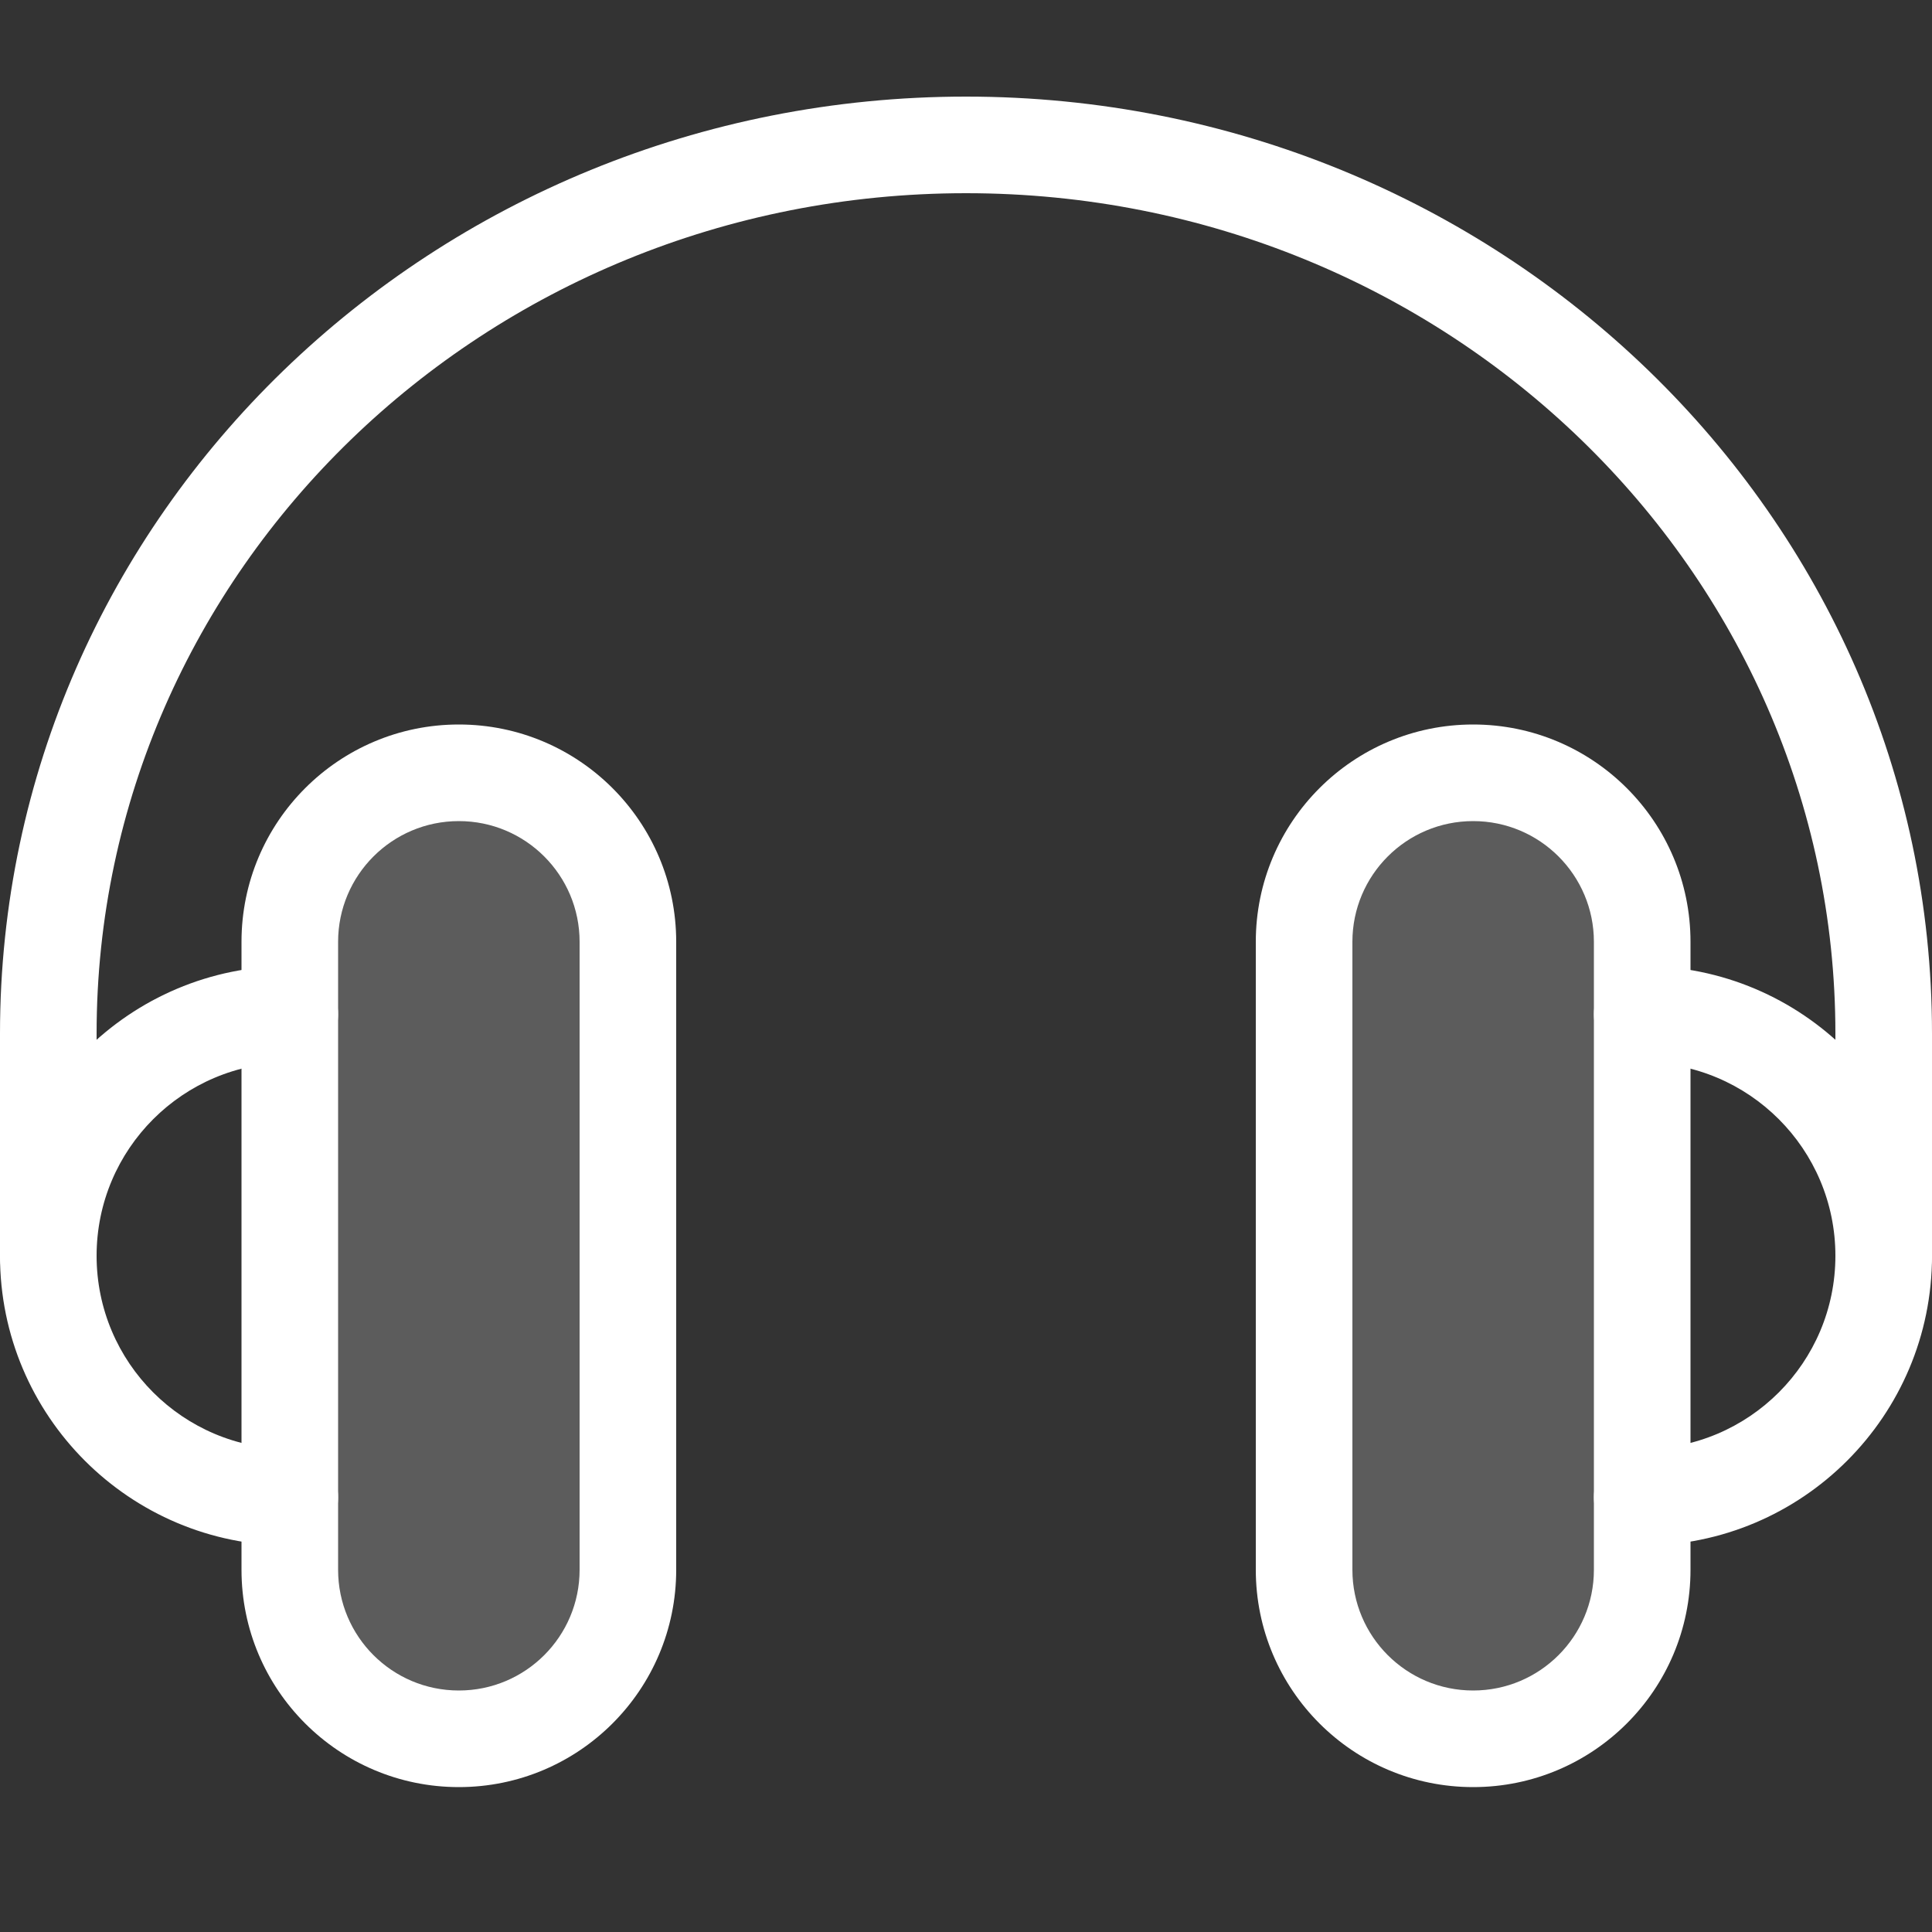
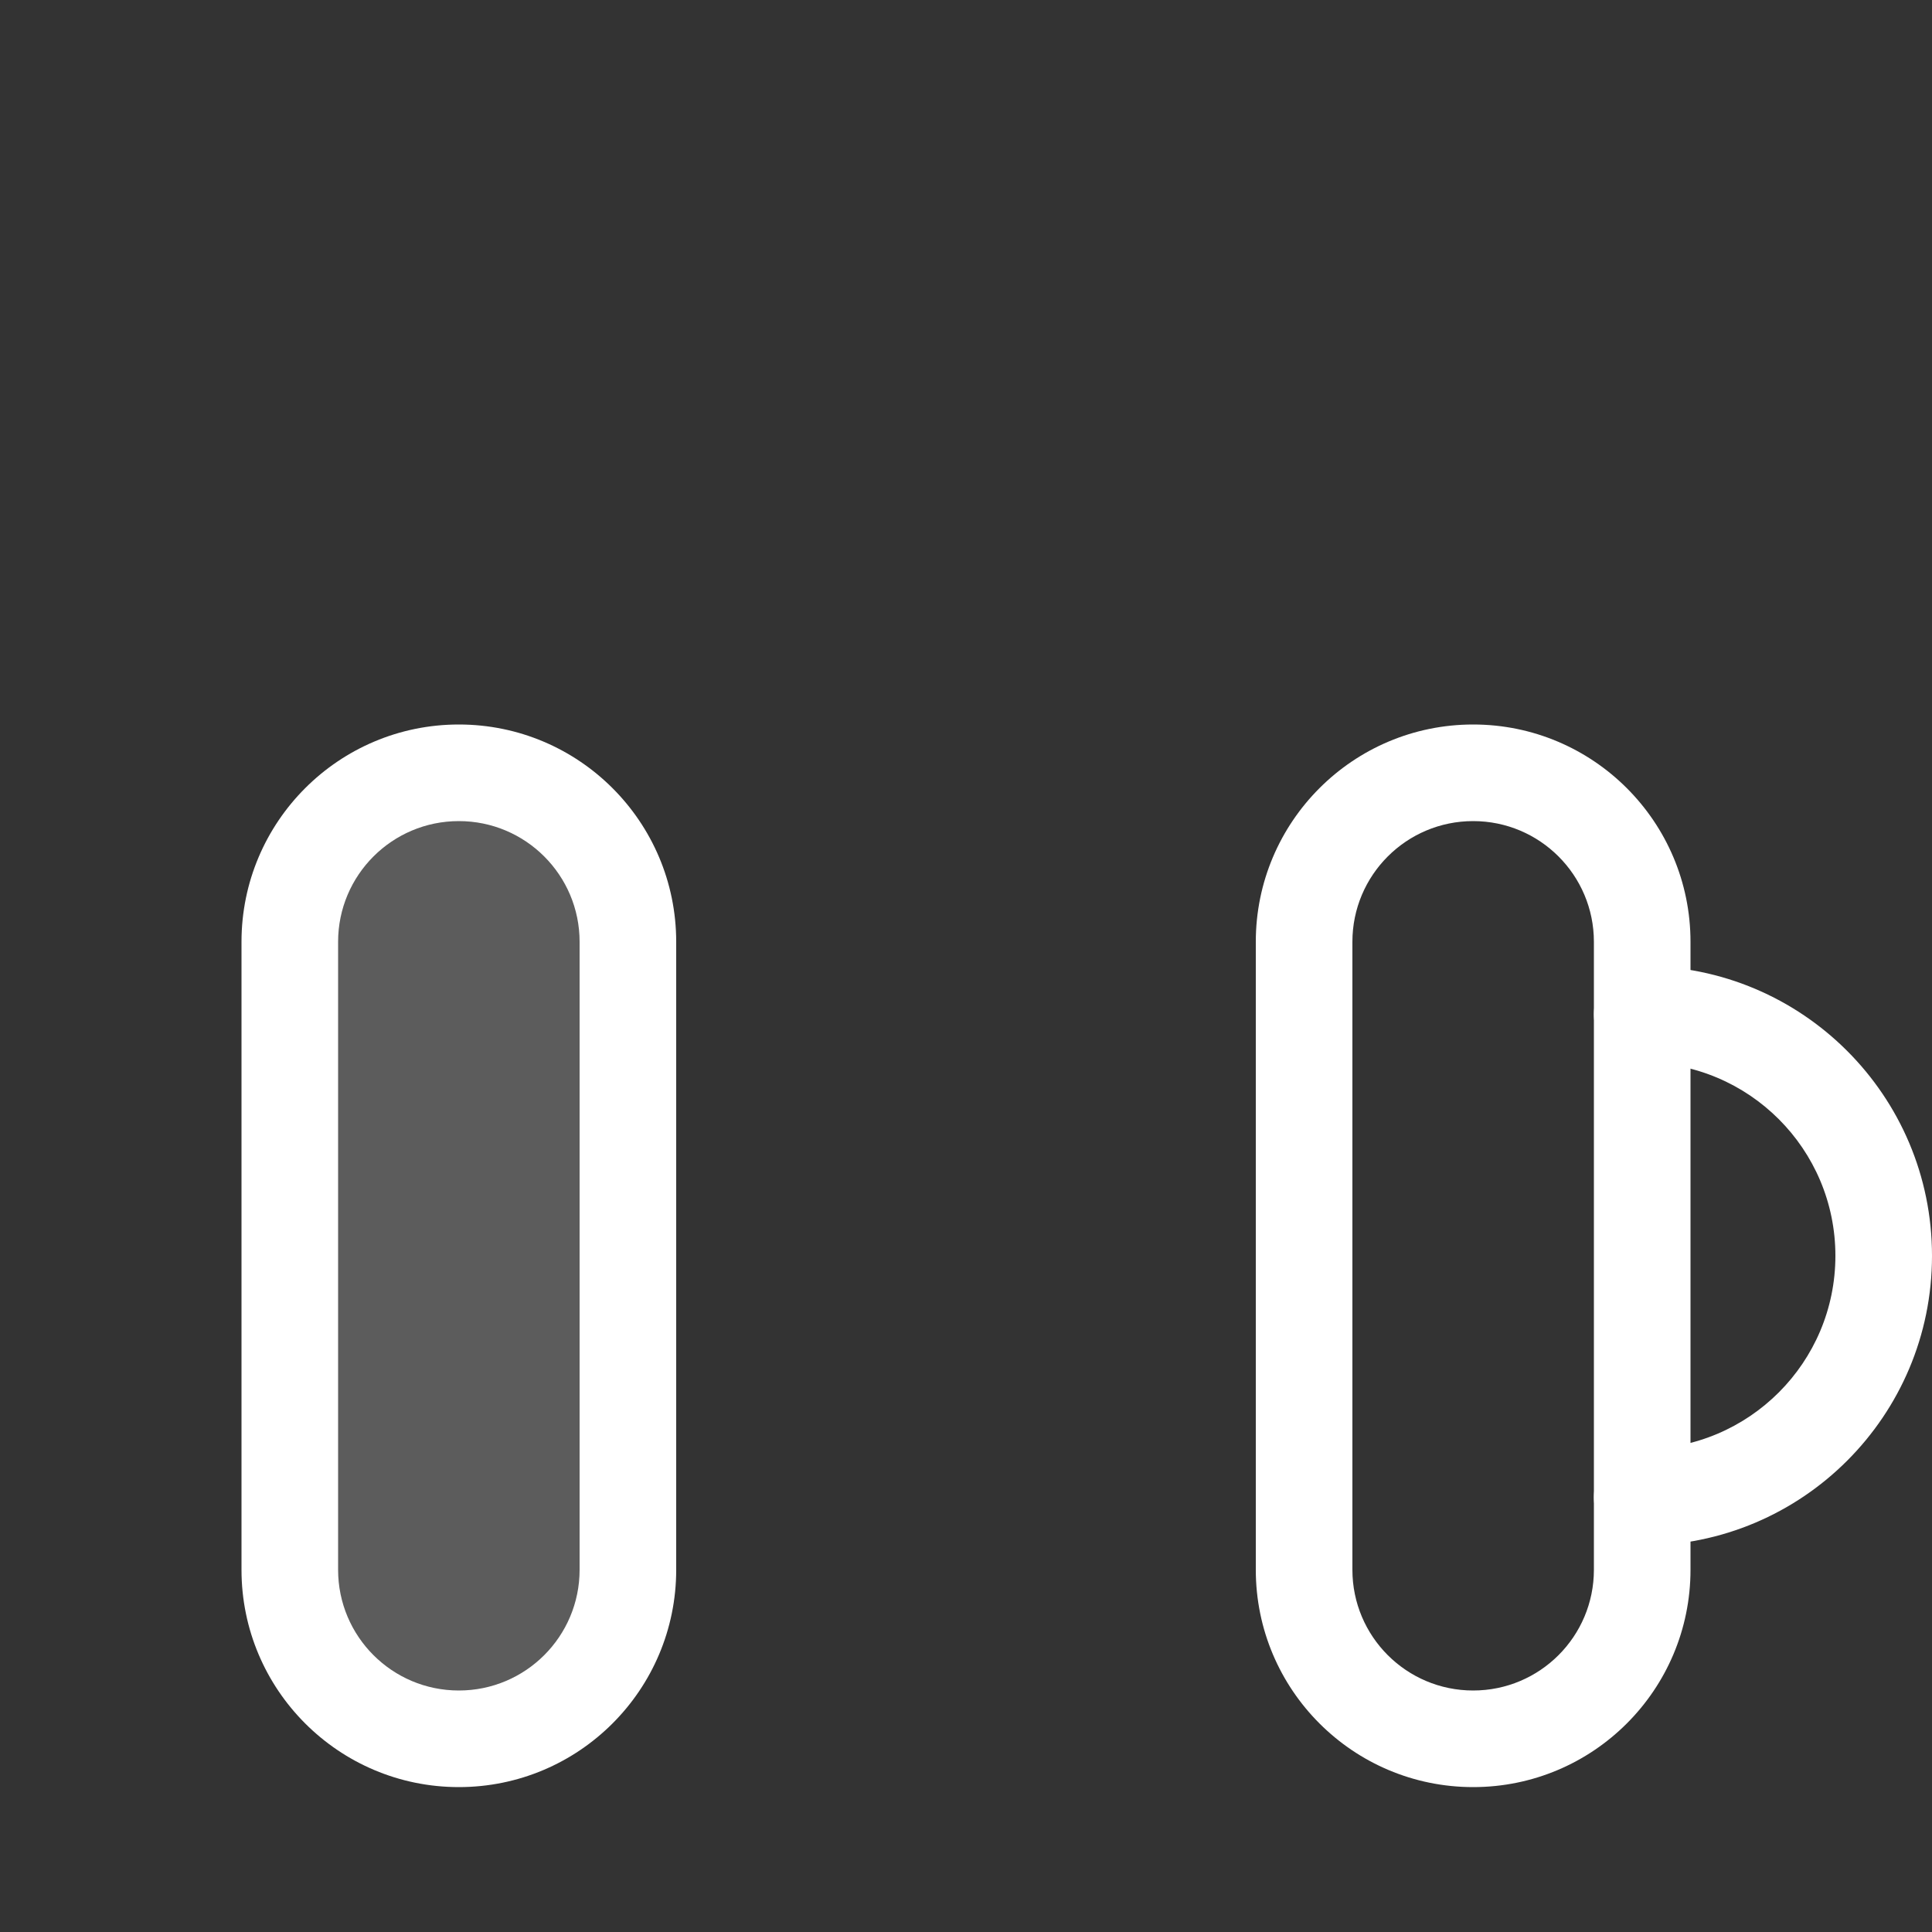
<svg xmlns="http://www.w3.org/2000/svg" width="40" height="40" viewBox="0 0 40 40" fill="none">
  <rect x="0" y="0" width="40" height="40" fill="#333333" stroke="none" />
-   <path fill-rule="evenodd" clip-rule="evenodd" d="M20 4C10.028 4 2 11.82 2 21.4V26C2 26.552 1.552 27 1 27C0.448 27 0 26.552 0 26V21.4C0 10.656 8.985 2 20 2C31.015 2 40 10.656 40 21.4V26C40 26.552 39.552 27 39 27C38.448 27 38 26.552 38 26V21.4C38 11.82 29.972 4 20 4Z" fill="white" />
-   <path fill-rule="evenodd" clip-rule="evenodd" d="M6 22C3.791 22 2 23.791 2 26C2 28.209 3.791 30 6 30C6.552 30 7 30.448 7 31C7 31.552 6.552 32 6 32C2.686 32 0 29.314 0 26C0 22.686 2.686 20 6 20C6.552 20 7 20.448 7 21C7 21.552 6.552 22 6 22Z" fill="white" />
  <path fill-rule="evenodd" clip-rule="evenodd" d="M34 22C36.209 22 38 23.791 38 26C38 28.209 36.209 30 34 30C33.448 30 33 30.448 33 31C33 31.552 33.448 32 34 32C37.314 32 40 29.314 40 26C40 22.686 37.314 20 34 20C33.448 20 33 20.448 33 21C33 21.552 33.448 22 34 22Z" fill="white" />
-   <path d="M6 19.5C6 17.567 7.567 16 9.5 16V16C11.433 16 13 17.567 13 19.5V32.5C13 34.433 11.433 36 9.5 36V36C7.567 36 6 34.433 6 32.5V19.5Z" fill="white" fill-opacity="0.2" />
+   <path d="M6 19.5C6 17.567 7.567 16 9.5 16V16C11.433 16 13 17.567 13 19.5V32.5C13 34.433 11.433 36 9.5 36V36C7.567 36 6 34.433 6 32.5Z" fill="white" fill-opacity="0.2" />
  <path fill-rule="evenodd" clip-rule="evenodd" d="M5 19.5C5 17.015 7.015 15 9.5 15C11.985 15 14 17.015 14 19.5V32.5C14 34.985 11.985 37 9.5 37C7.015 37 5 34.985 5 32.5V19.5ZM9.5 17C8.119 17 7 18.119 7 19.5V32.5C7 33.881 8.119 35 9.5 35C10.881 35 12 33.881 12 32.5V19.5C12 18.119 10.881 17 9.5 17Z" fill="white" />
-   <path d="M27 19.5C27 17.567 28.567 16 30.5 16V16C32.433 16 34 17.567 34 19.5V32.5C34 34.433 32.433 36 30.5 36V36C28.567 36 27 34.433 27 32.5V19.5Z" fill="white" fill-opacity="0.2" />
  <path fill-rule="evenodd" clip-rule="evenodd" d="M26 19.5C26 17.015 28.015 15 30.5 15C32.985 15 35 17.015 35 19.5V32.5C35 34.985 32.985 37 30.5 37C28.015 37 26 34.985 26 32.5V19.5ZM30.5 17C29.119 17 28 18.119 28 19.5V32.5C28 33.881 29.119 35 30.5 35C31.881 35 33 33.881 33 32.5V19.5C33 18.119 31.881 17 30.5 17Z" fill="white" />
</svg>